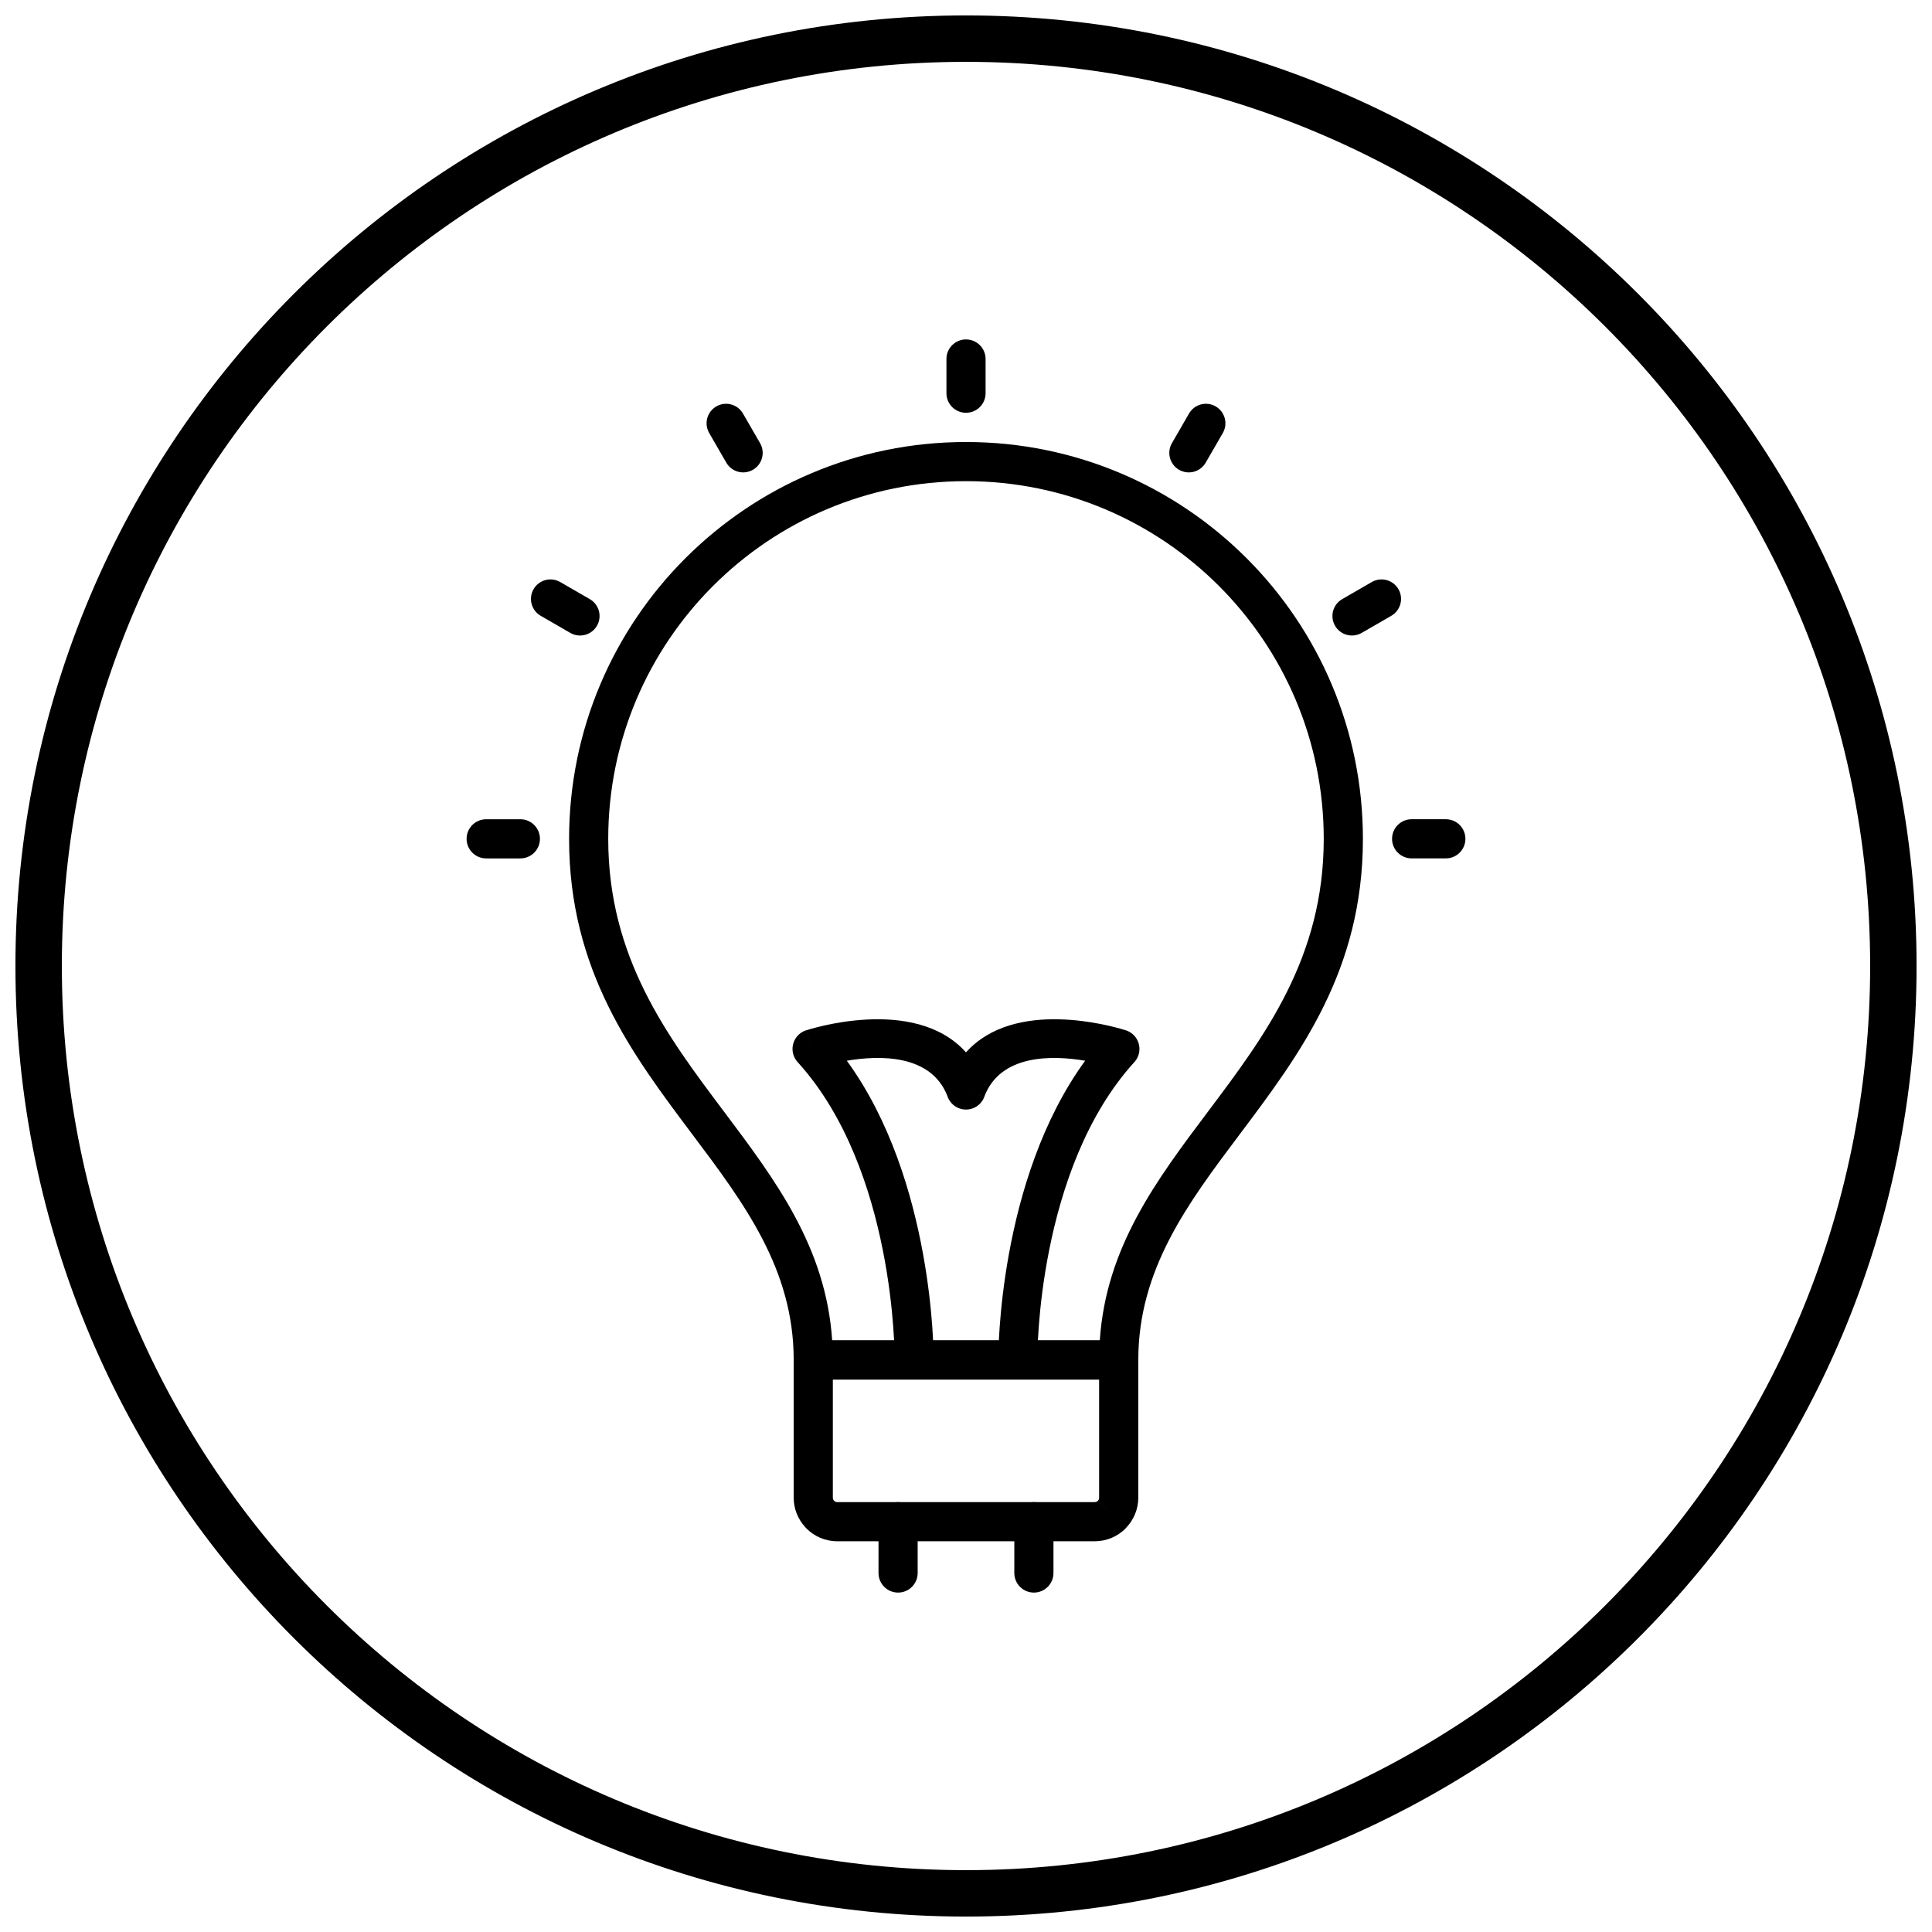
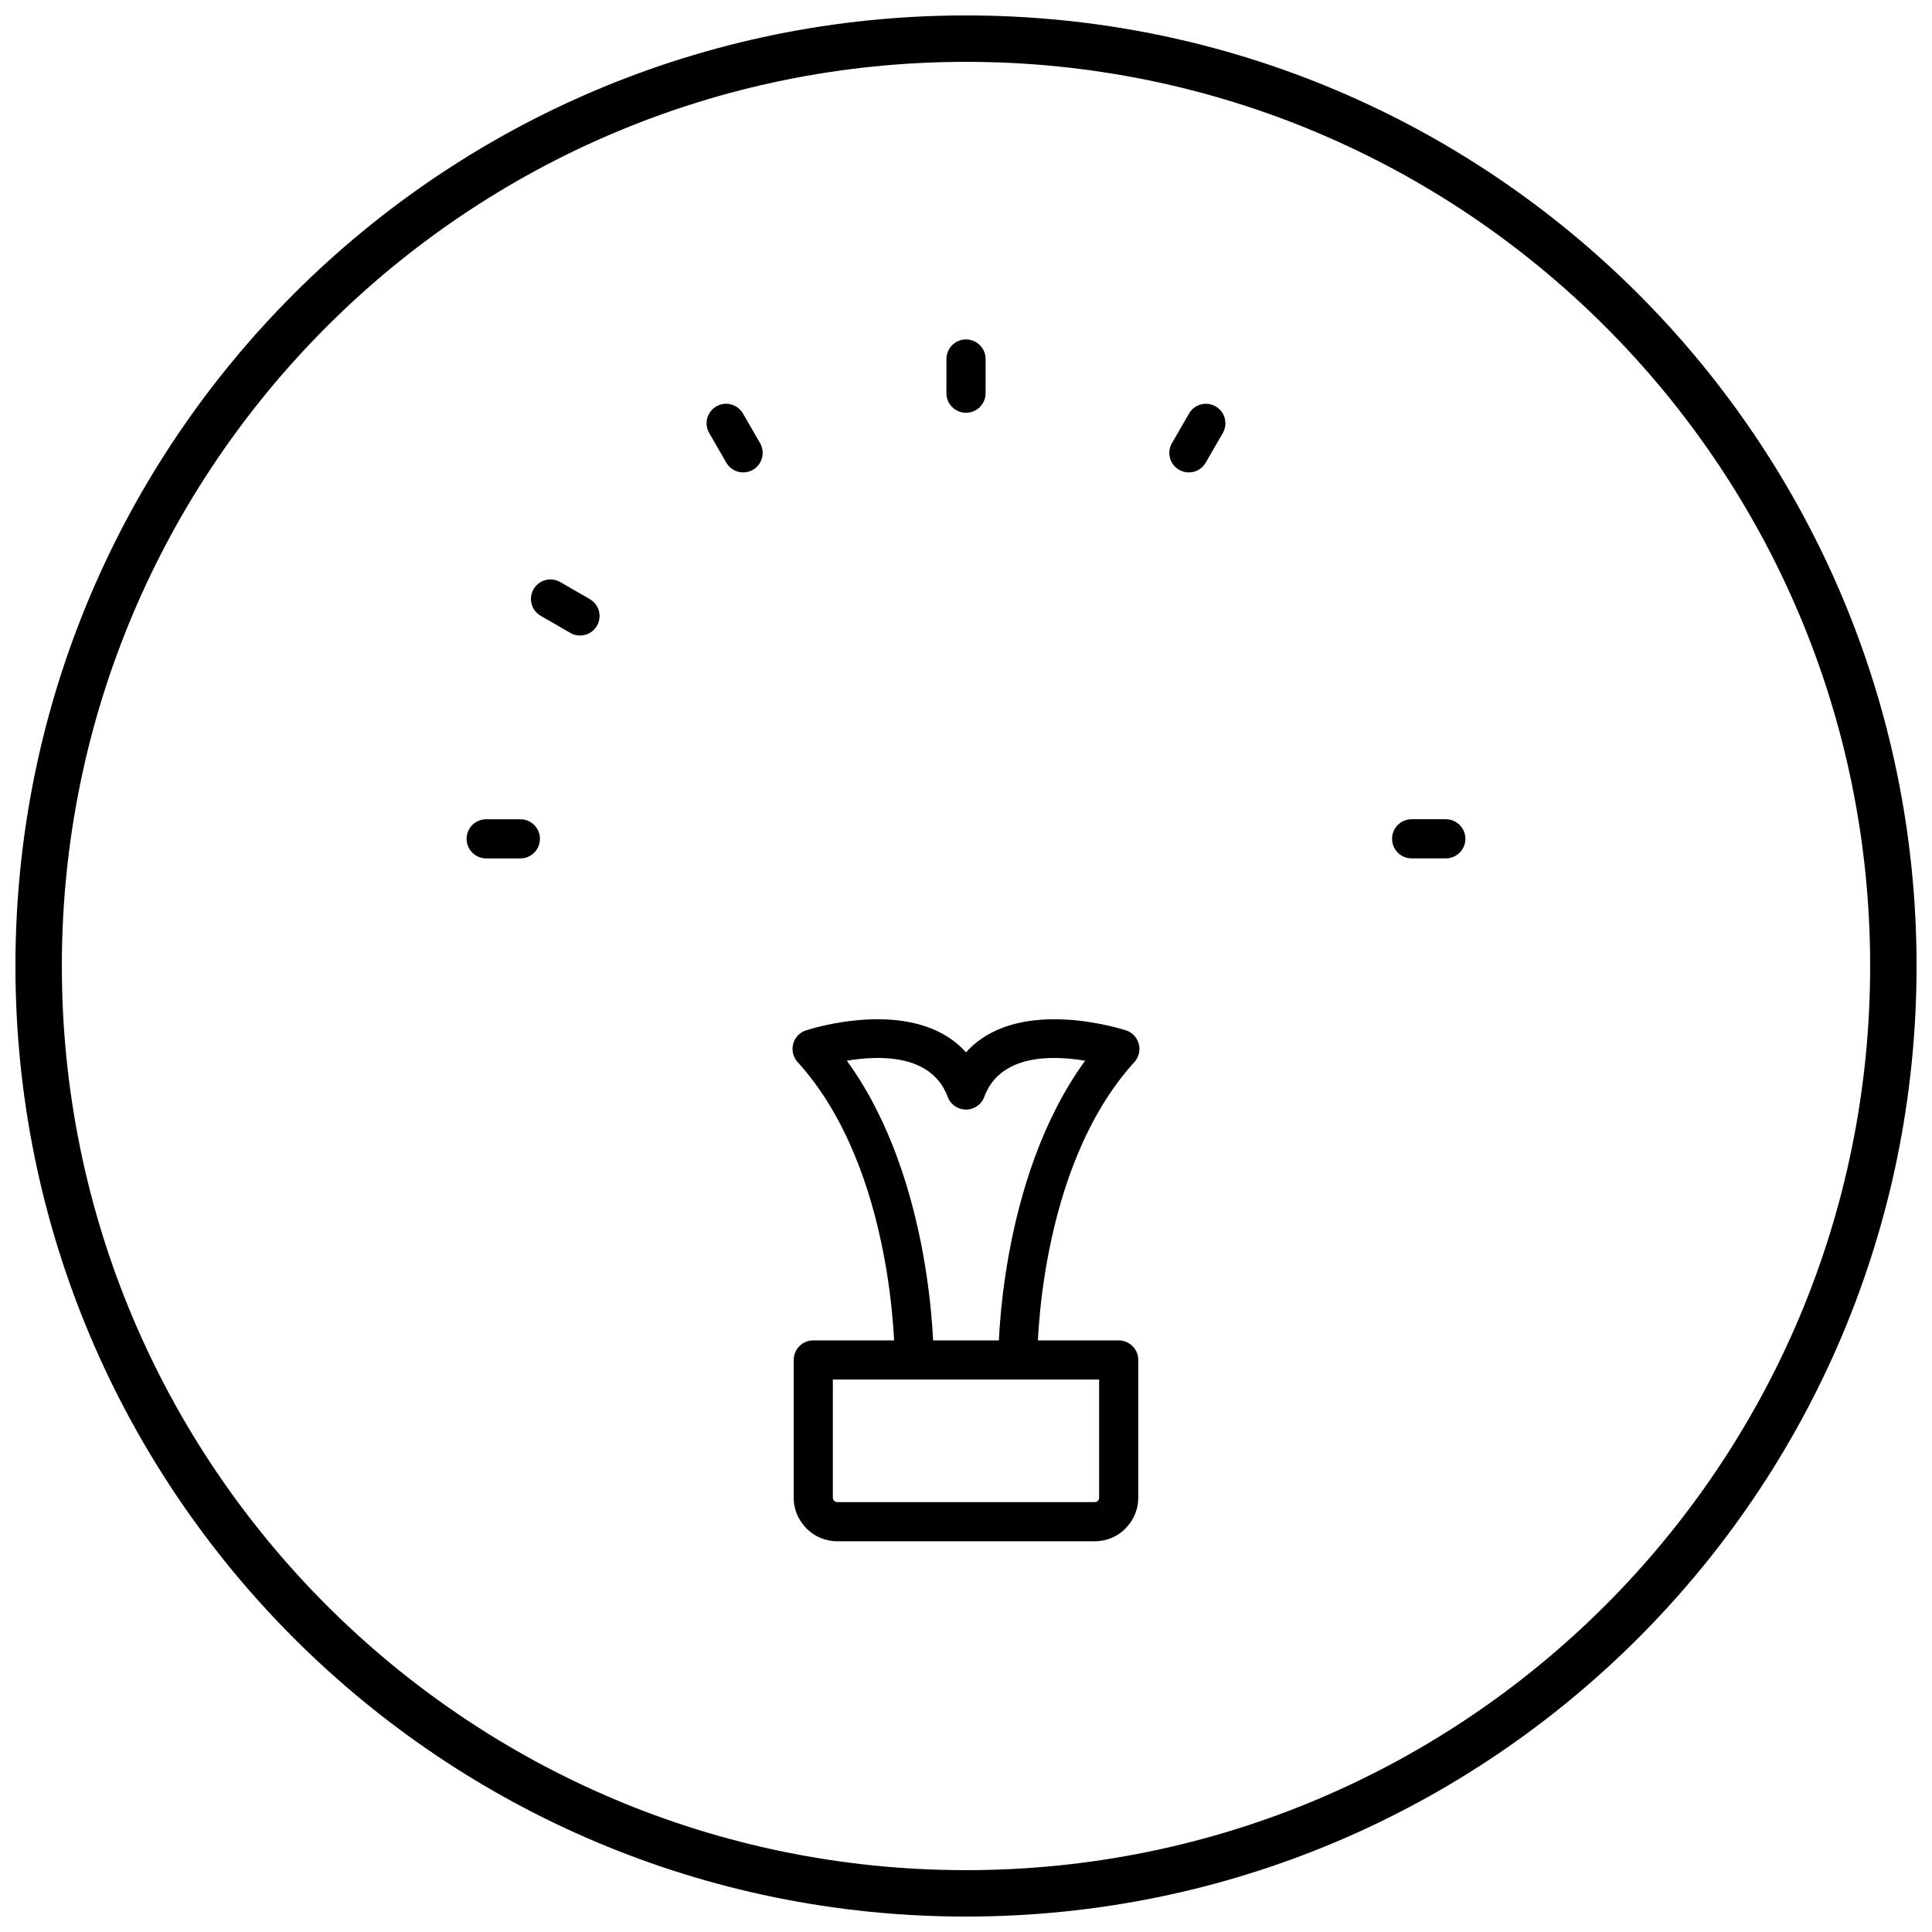
<svg xmlns="http://www.w3.org/2000/svg" width="800px" height="800px" version="1.1" viewBox="144 144 512 512">
  <defs>
    <clipPath id="a">
      <path d="m148.09 148.09h503.81v503.81h-503.81z" />
    </clipPath>
  </defs>
-   <path d="m400 509.6h-40.473c-2.867 0-5.188-2.324-5.188-5.188 0-24.043-13.141-41.527-26.832-59.75-15.992-21.285-32.691-43.508-32.691-78.34 0-29.047 11.773-55.344 30.809-74.375 19.035-19.035 45.332-30.809 74.375-30.809 29.047 0 55.344 11.773 74.375 30.809 19.035 19.035 30.809 45.332 30.809 74.375 0 34.836-16.695 57.055-32.691 78.34-13.691 18.219-26.832 35.707-26.832 59.75 0 2.867-2.324 5.188-5.188 5.188zm-35.457-10.379h70.914c1.652-24.68 14.949-42.375 28.766-60.762 14.965-19.914 30.582-40.699 30.582-72.137 0-26.18-10.613-49.883-27.77-67.039s-40.859-27.77-67.039-27.77c-26.18 0-49.883 10.613-67.039 27.77s-27.77 40.859-27.77 67.039c0 31.438 15.621 52.227 30.582 72.137 13.816 18.387 27.113 36.082 28.766 60.762z" />
  <path d="m359.52 499.22h80.949c2.867 0 5.188 2.324 5.188 5.188v36.508c0 3.16-1.301 6.043-3.394 8.141l0.012 0.012-0.055 0.055c-2.082 2.055-4.945 3.328-8.098 3.328h-68.25c-3.18 0-6.062-1.297-8.152-3.387-0.129-0.129-0.246-0.262-0.359-0.398-1.879-2.059-3.023-4.785-3.023-7.754v-36.508c0-2.867 2.324-5.188 5.188-5.188zm75.762 10.379h-70.57v31.316c0 0.266 0.082 0.508 0.223 0.695 0.039 0.039 0.082 0.078 0.121 0.117 0.211 0.211 0.5 0.344 0.816 0.344h68.25c0.305 0 0.586-0.125 0.797-0.328l0.016-0.016 3.668 3.668-3.648-3.668c0.199-0.199 0.324-0.488 0.324-0.816v-31.316z" />
-   <path d="m387.19 547.27c0-2.867-2.324-5.188-5.188-5.188-2.867 0-5.188 2.324-5.188 5.188v13.594c0 2.867 2.324 5.188 5.188 5.188 2.867 0 5.188-2.324 5.188-5.188z" />
-   <path d="m423.18 547.27c0-2.867-2.324-5.188-5.188-5.188-2.867 0-5.188 2.324-5.188 5.188v13.594c0 2.867 2.324 5.188 5.188 5.188 2.867 0 5.188-2.324 5.188-5.188z" />
  <path d="m408.59 503.55c0 2.856 2.312 5.168 5.168 5.168 2.856 0 5.168-2.316 5.168-5.168 0-0.145-0.156-49.652 25.684-78.078l-3.832-3.488 3.84 3.492c1.926-2.121 1.773-5.402-0.348-7.332-0.66-0.602-1.43-0.996-2.238-1.199-3.281-1.02-29.145-8.473-42.031 5.945-13.758-15.387-42.289-5.863-42.383-5.832l1.602 4.926-1.613-4.934c-2.723 0.891-4.211 3.82-3.32 6.543 0.266 0.809 0.707 1.508 1.27 2.066 25.668 28.453 25.516 77.742 25.516 77.883 0 2.856 2.316 5.168 5.168 5.168 2.856 0 5.168-2.316 5.168-5.168 0-0.145 0.148-46.707-22.992-78.441 8.676-1.465 22.234-1.766 26.613 9.254 0.453 1.492 1.57 2.766 3.144 3.359 2.684 1.008 5.676-0.355 6.68-3.035l-4.859-1.82 4.844 1.805c4.25-11.332 17.98-11.039 26.738-9.559-23.141 31.734-22.992 78.297-22.992 78.441z" />
  <path d="m405.19 239.14c0-2.867-2.324-5.188-5.188-5.188-2.867 0-5.188 2.324-5.188 5.188v9.062c0 2.867 2.324 5.188 5.188 5.188 2.867 0 5.188-2.324 5.188-5.188z" />
  <path d="m468.06 258.75c1.422-2.473 0.57-5.633-1.906-7.055-2.473-1.422-5.633-0.57-7.055 1.906l-4.531 7.848c-1.422 2.473-0.57 5.633 1.906 7.055 2.473 1.422 5.633 0.57 7.055-1.906z" />
-   <path d="m512.7 307.2c2.473-1.422 3.328-4.578 1.906-7.055-1.422-2.473-4.578-3.328-7.055-1.906l-7.848 4.531c-2.473 1.422-3.328 4.578-1.906 7.055 1.422 2.473 4.578 3.328 7.055 1.906z" />
  <path d="m527.16 371.48c2.867 0 5.188-2.324 5.188-5.188 0-2.867-2.324-5.188-5.188-5.188h-9.062c-2.867 0-5.188 2.324-5.188 5.188 0 2.867 2.324 5.188 5.188 5.188z" />
  <path d="m272.84 361.11c-2.867 0-5.188 2.324-5.188 5.188 0 2.867 2.324 5.188 5.188 5.188h9.062c2.867 0 5.188-2.324 5.188-5.188 0-2.867-2.324-5.188-5.188-5.188z" />
  <path d="m292.45 298.24c-2.473-1.422-5.633-0.57-7.055 1.906-1.422 2.473-0.57 5.633 1.906 7.055l7.848 4.531c2.473 1.422 5.633 0.57 7.055-1.906 1.422-2.473 0.57-5.633-1.906-7.055z" />
  <path d="m340.9 253.6c-1.422-2.473-4.578-3.328-7.055-1.906-2.473 1.422-3.328 4.578-1.906 7.055l4.531 7.848c1.422 2.473 4.578 3.328 7.055 1.906 2.473-1.422 3.328-4.582 1.906-7.055z" />
  <g clip-path="url(#a)">
    <path d="m400 148.09c139.12 0 251.91 112.78 251.91 251.91s-112.78 251.91-251.91 251.91-251.91-112.78-251.91-251.91 112.78-251.91 251.91-251.91zm0 12.301c132.33 0 239.61 107.27 239.61 239.61s-107.27 239.61-239.61 239.61-239.61-107.27-239.61-239.61 107.27-239.61 239.61-239.61z" fill-rule="evenodd" />
  </g>
</svg>